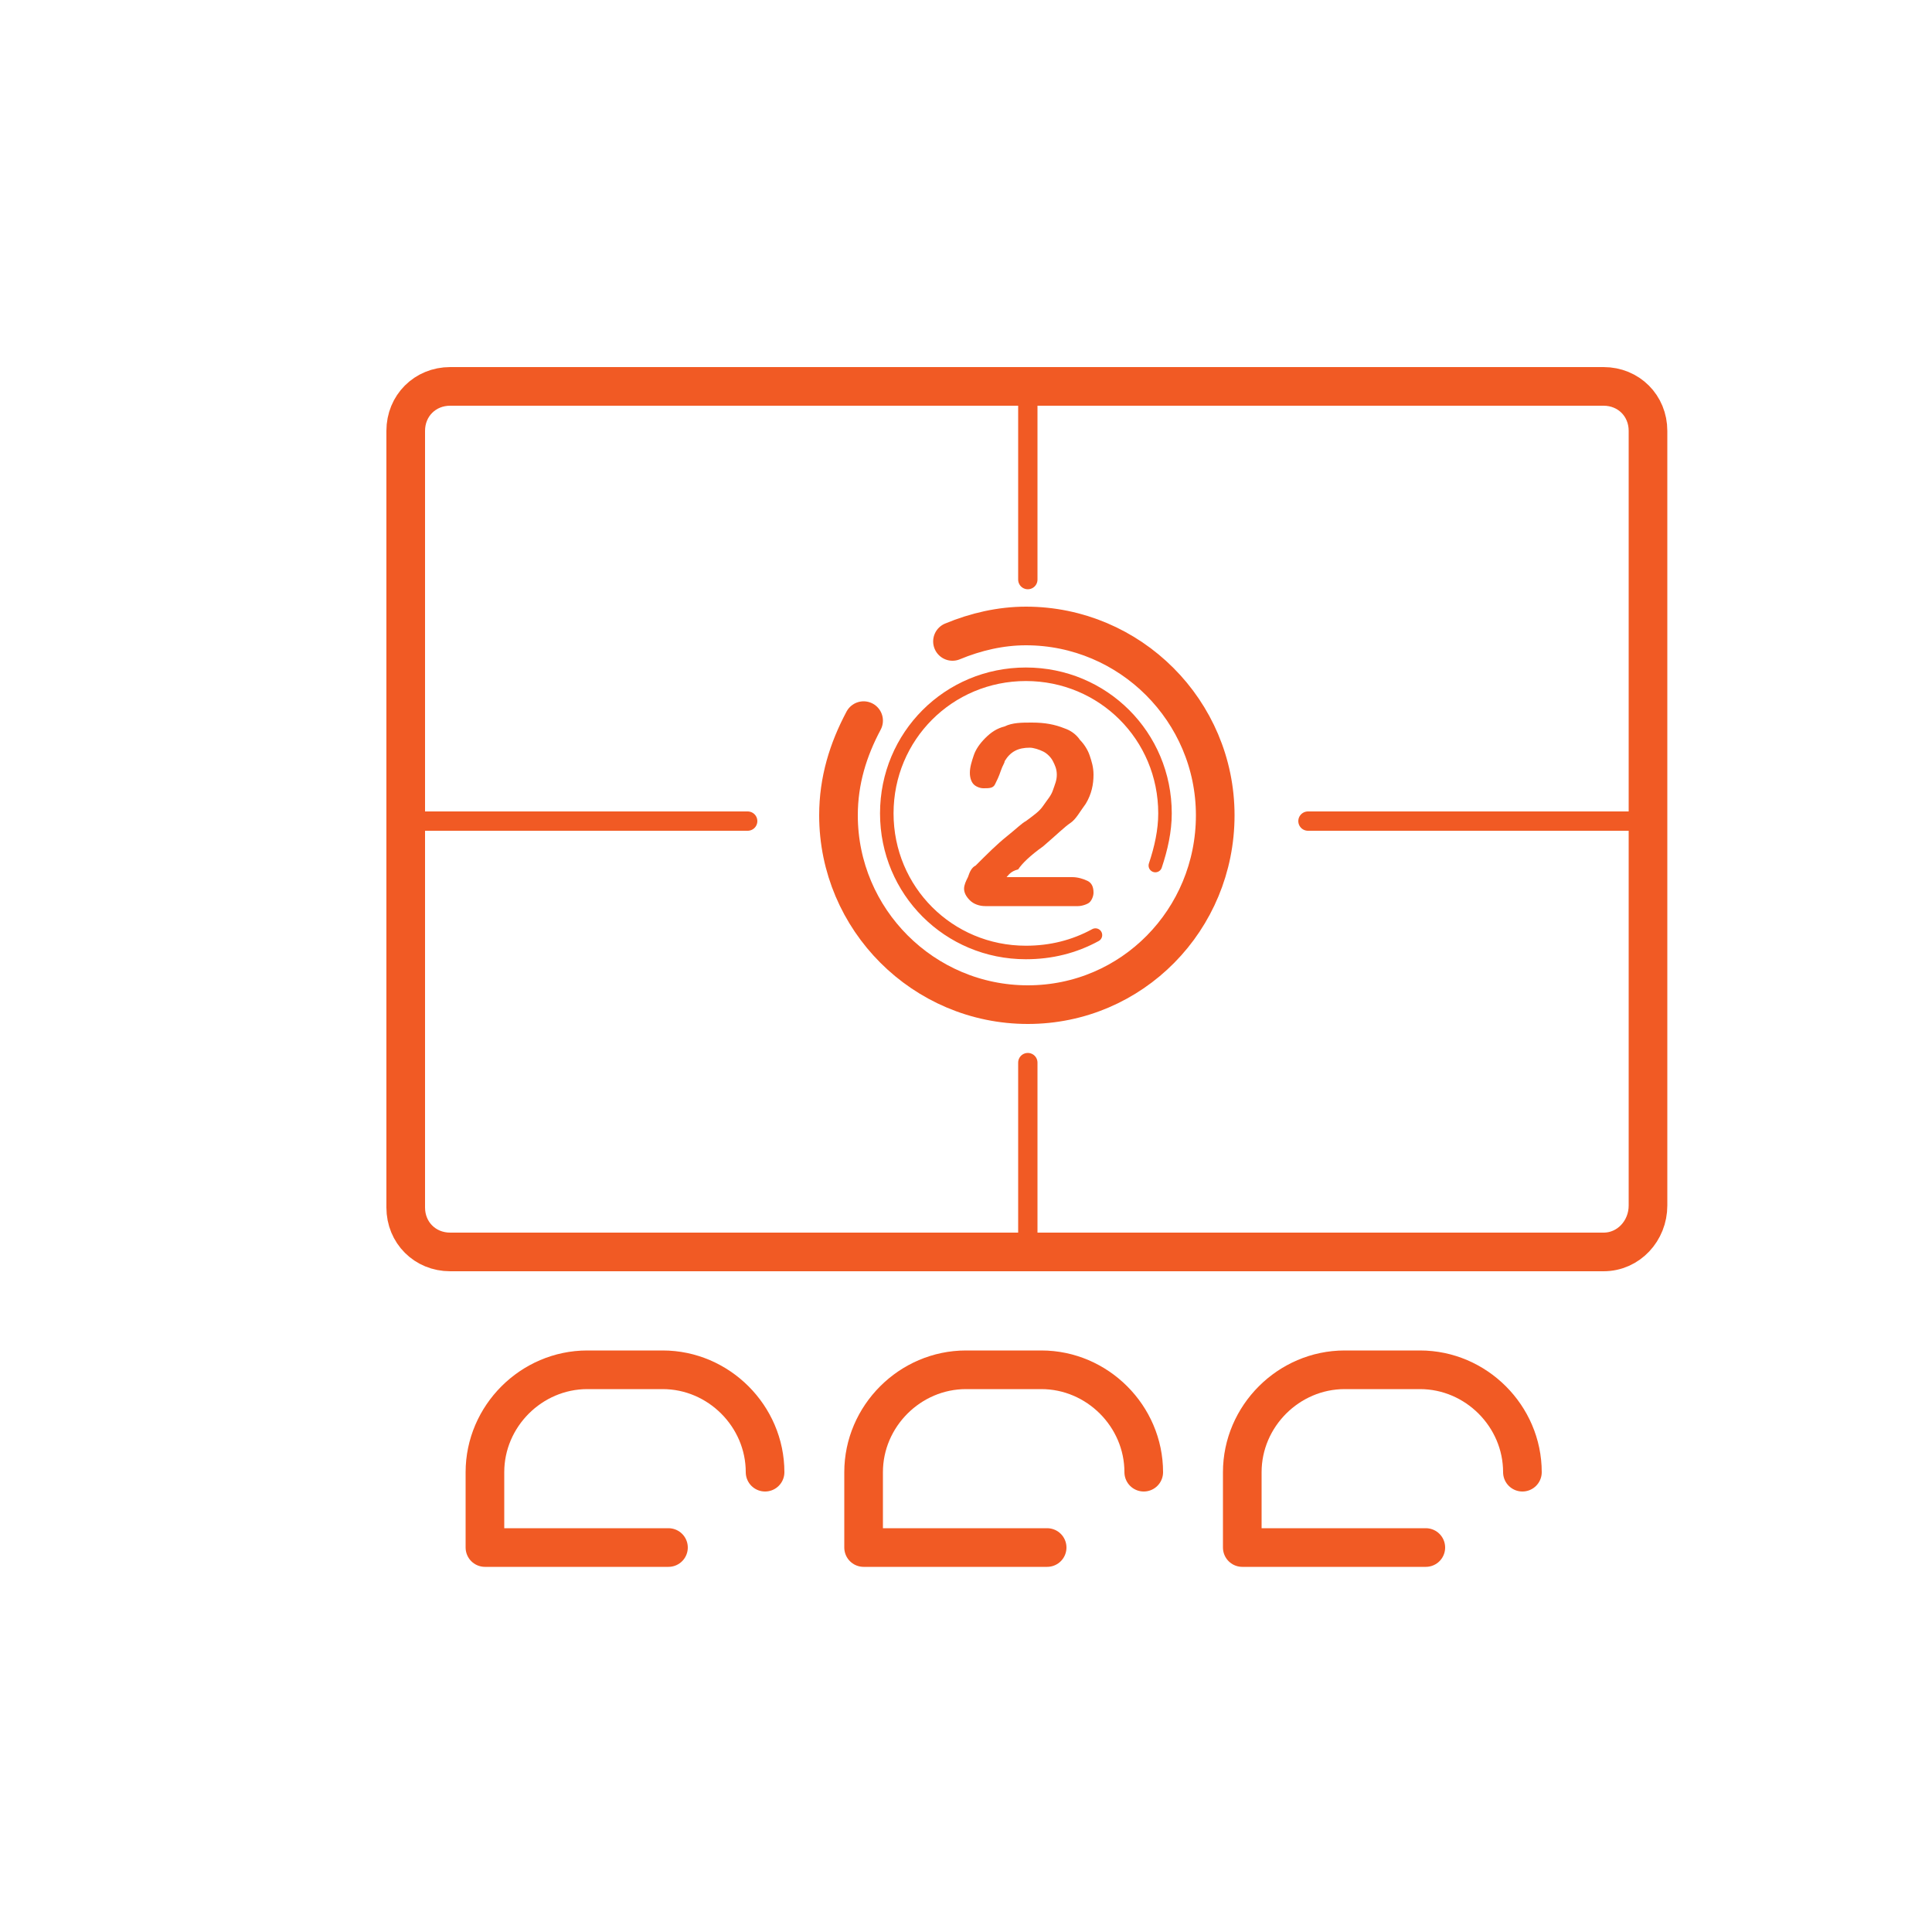
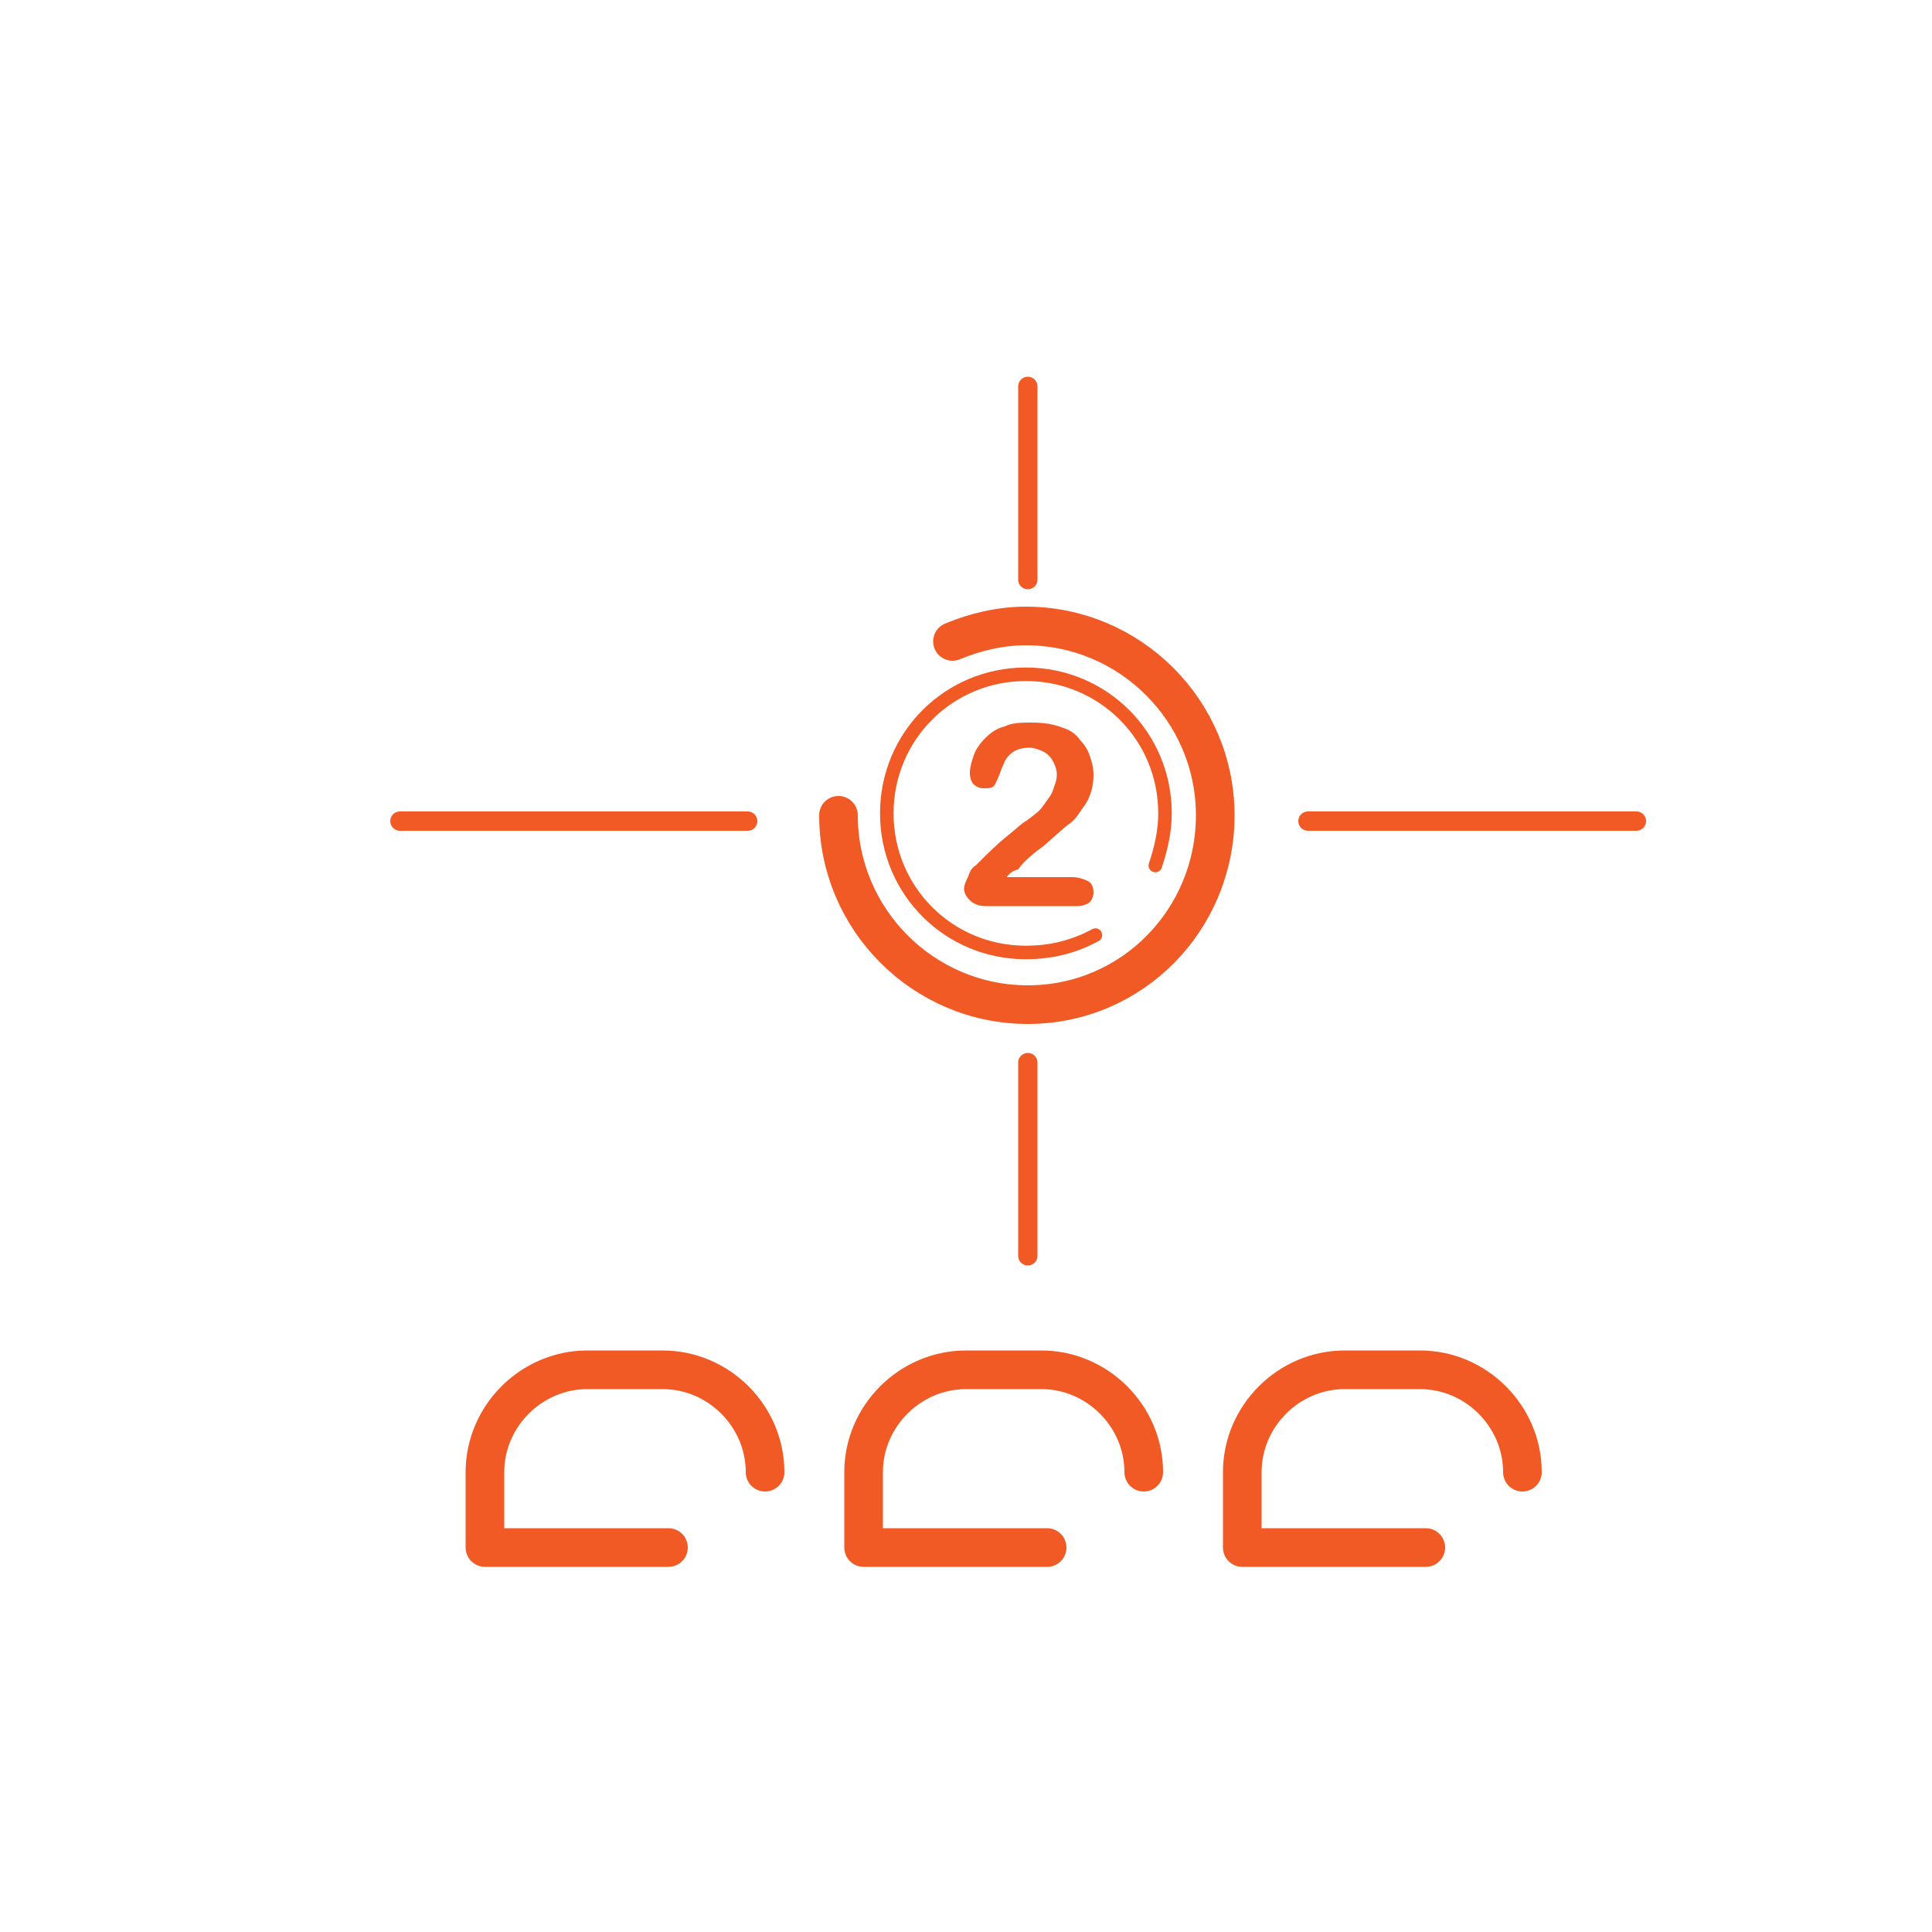
<svg xmlns="http://www.w3.org/2000/svg" version="1.0" x="0px" y="0px" width="100px" height="100px" viewBox="0 0 100 100" enable-background="new 0 0 100 100" xml:space="preserve">
  <g id="Capa_2" display="none">
</g>
  <g id="Capa_1">
-     <path fill="none" stroke="#F15A24" stroke-width="2" stroke-linecap="round" stroke-linejoin="round" stroke-miterlimit="10" d="   M83,64.8H23.3c-1.3,0-2.3-1-2.3-2.3V22.3c0-1.3,1-2.3,2.3-2.3H83c1.3,0,2.3,1,2.3,2.3v40.1C85.3,63.7,84.3,64.8,83,64.8z" />
    <path fill="none" stroke="#F15A24" stroke-width="2" stroke-linecap="round" stroke-linejoin="round" stroke-miterlimit="10" d="   M39.6,76.2c0-2.9-2.4-5.3-5.3-5.3h-3.9c-2.9,0-5.3,2.4-5.3,5.3v3.9h9.5" />
    <path fill="none" stroke="#F15A24" stroke-width="2" stroke-linecap="round" stroke-linejoin="round" stroke-miterlimit="10" d="   M59.2,76.2c0-2.9-2.4-5.3-5.3-5.3H50c-2.9,0-5.3,2.4-5.3,5.3v3.9h9.5" />
    <path fill="none" stroke="#F15A24" stroke-width="2" stroke-linecap="round" stroke-linejoin="round" stroke-miterlimit="10" d="   M78.8,76.2c0-2.9-2.4-5.3-5.3-5.3h-3.9c-2.9,0-5.3,2.4-5.3,5.3v3.9h9.5" />
    <line fill="none" stroke="#F15A24" stroke-linecap="round" stroke-linejoin="round" stroke-miterlimit="10" x1="53.2" y1="65" x2="53.2" y2="55" />
    <line fill="none" stroke="#F15A24" stroke-linecap="round" stroke-linejoin="round" stroke-miterlimit="10" x1="53.2" y1="30" x2="53.2" y2="20" />
    <line fill="none" stroke="#F15A24" stroke-linecap="round" stroke-linejoin="round" stroke-miterlimit="10" x1="67.7" y1="42.5" x2="84.7" y2="42.5" />
    <line fill="none" stroke="#F15A24" stroke-linecap="round" stroke-linejoin="round" stroke-miterlimit="10" x1="20.7" y1="42.5" x2="38.7" y2="42.5" />
-     <path fill="none" stroke="#F15A24" stroke-width="2" stroke-linecap="round" stroke-linejoin="round" stroke-miterlimit="10" d="   M49.3,33.2c1.2-0.5,2.5-0.8,3.8-0.8c5.4,0,9.8,4.4,9.8,9.8S58.6,52,53.2,52s-9.8-4.4-9.8-9.8c0-1.8,0.5-3.4,1.3-4.9" />
+     <path fill="none" stroke="#F15A24" stroke-width="2" stroke-linecap="round" stroke-linejoin="round" stroke-miterlimit="10" d="   M49.3,33.2c1.2-0.5,2.5-0.8,3.8-0.8c5.4,0,9.8,4.4,9.8,9.8S58.6,52,53.2,52s-9.8-4.4-9.8-9.8" />
    <path fill="none" stroke="#F15A24" stroke-width="0.7" stroke-linecap="round" stroke-linejoin="round" stroke-miterlimit="10" d="   M56.7,48.4c-1.1,0.6-2.3,0.9-3.6,0.9c-4,0-7.2-3.2-7.2-7.2s3.2-7.2,7.2-7.2s7.2,3.2,7.2,7.2c0,0.9-0.2,1.8-0.5,2.7" />
    <g>
      <path fill="#F15A24" d="M52.1,45.4h3.4c0.3,0,0.6,0.1,0.8,0.2c0.2,0.1,0.3,0.3,0.3,0.6c0,0.2-0.1,0.4-0.2,0.5    c-0.1,0.1-0.4,0.2-0.6,0.2h-4.8c-0.3,0-0.6-0.1-0.8-0.3c-0.2-0.2-0.3-0.4-0.3-0.6c0-0.2,0.1-0.4,0.2-0.6c0.1-0.3,0.2-0.5,0.4-0.6    c0.6-0.6,1.1-1.1,1.6-1.5c0.5-0.4,0.8-0.7,1-0.8c0.4-0.3,0.7-0.5,0.9-0.8c0.2-0.3,0.4-0.5,0.5-0.8c0.1-0.3,0.2-0.5,0.2-0.8    c0-0.3-0.1-0.5-0.2-0.7c-0.1-0.2-0.3-0.4-0.5-0.5c-0.2-0.1-0.5-0.2-0.7-0.2c-0.6,0-1,0.2-1.3,0.7c0,0.1-0.1,0.2-0.2,0.5    c-0.1,0.3-0.2,0.5-0.3,0.7s-0.3,0.2-0.6,0.2c-0.2,0-0.4-0.1-0.5-0.2c-0.1-0.1-0.2-0.3-0.2-0.6c0-0.3,0.1-0.6,0.2-0.9    c0.1-0.3,0.3-0.6,0.6-0.9c0.3-0.3,0.6-0.5,1-0.6c0.4-0.2,0.9-0.2,1.4-0.2c0.7,0,1.2,0.1,1.7,0.3c0.3,0.1,0.6,0.3,0.8,0.6    c0.2,0.2,0.4,0.5,0.5,0.8c0.1,0.3,0.2,0.6,0.2,1c0,0.5-0.1,1-0.4,1.5c-0.3,0.4-0.5,0.8-0.8,1c-0.3,0.2-0.7,0.6-1.4,1.2    c-0.7,0.5-1.1,0.9-1.3,1.2C52.3,45.1,52.2,45.3,52.1,45.4z" />
    </g>
  </g>
</svg>